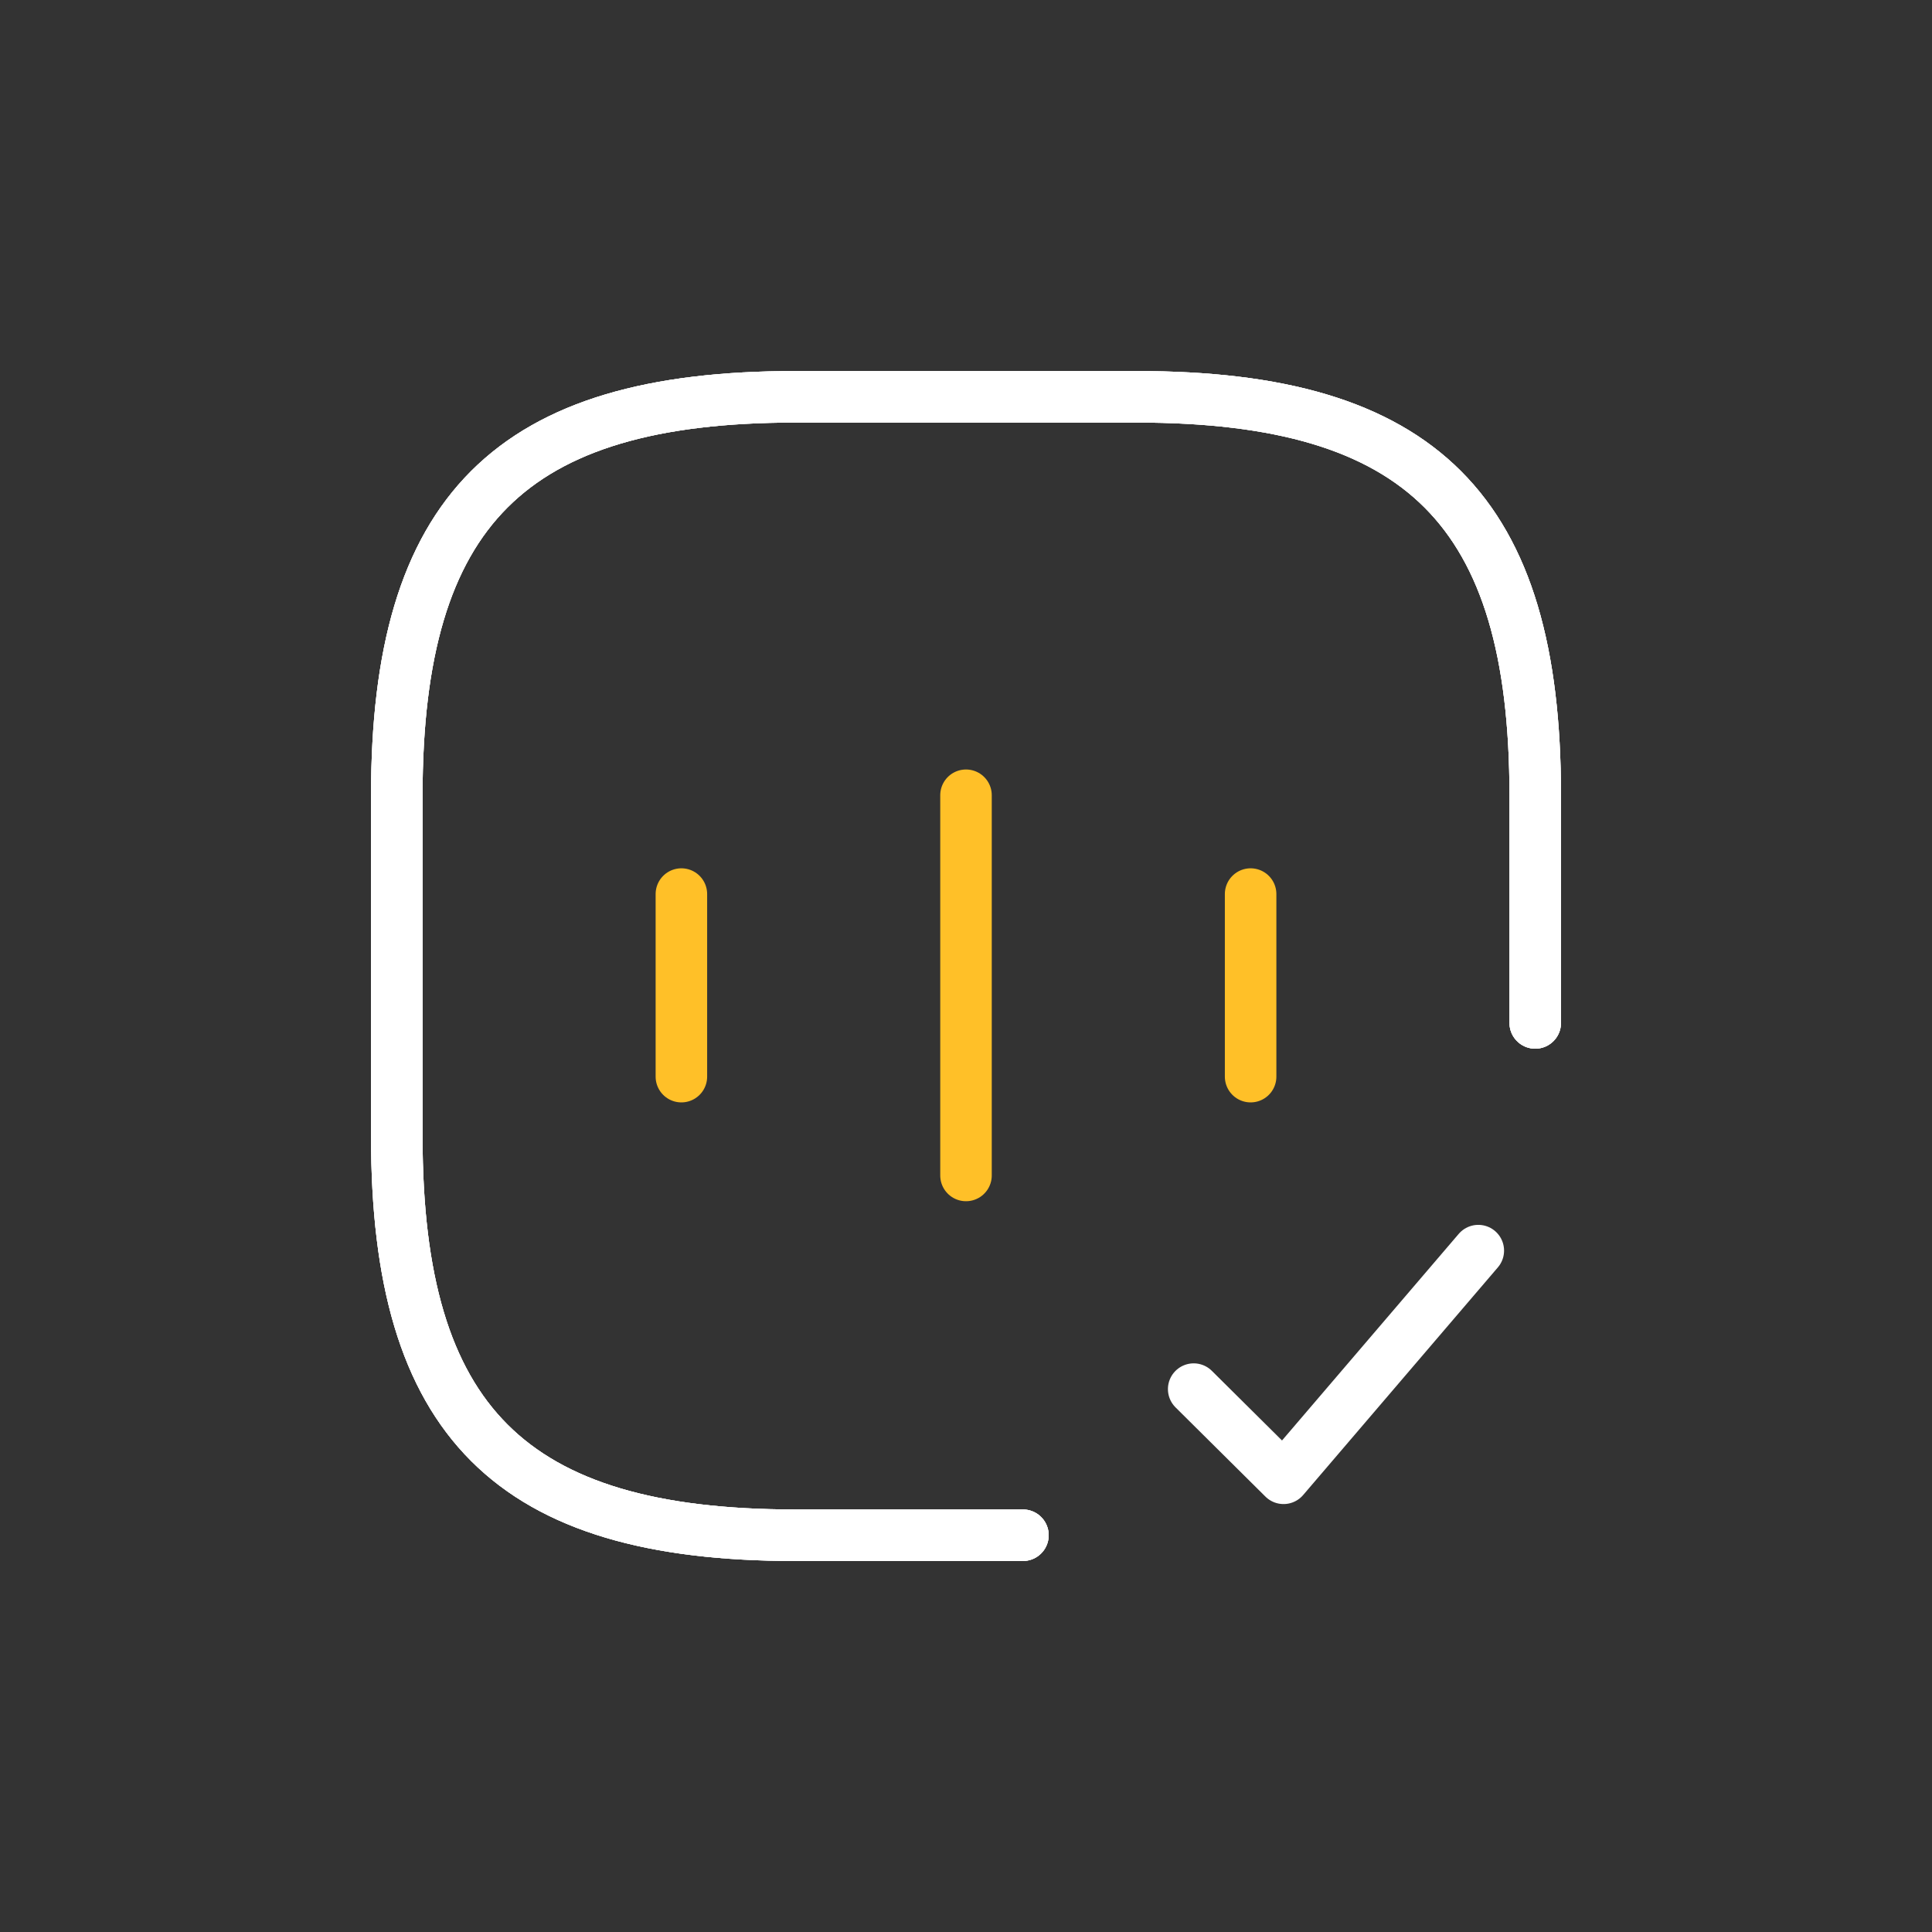
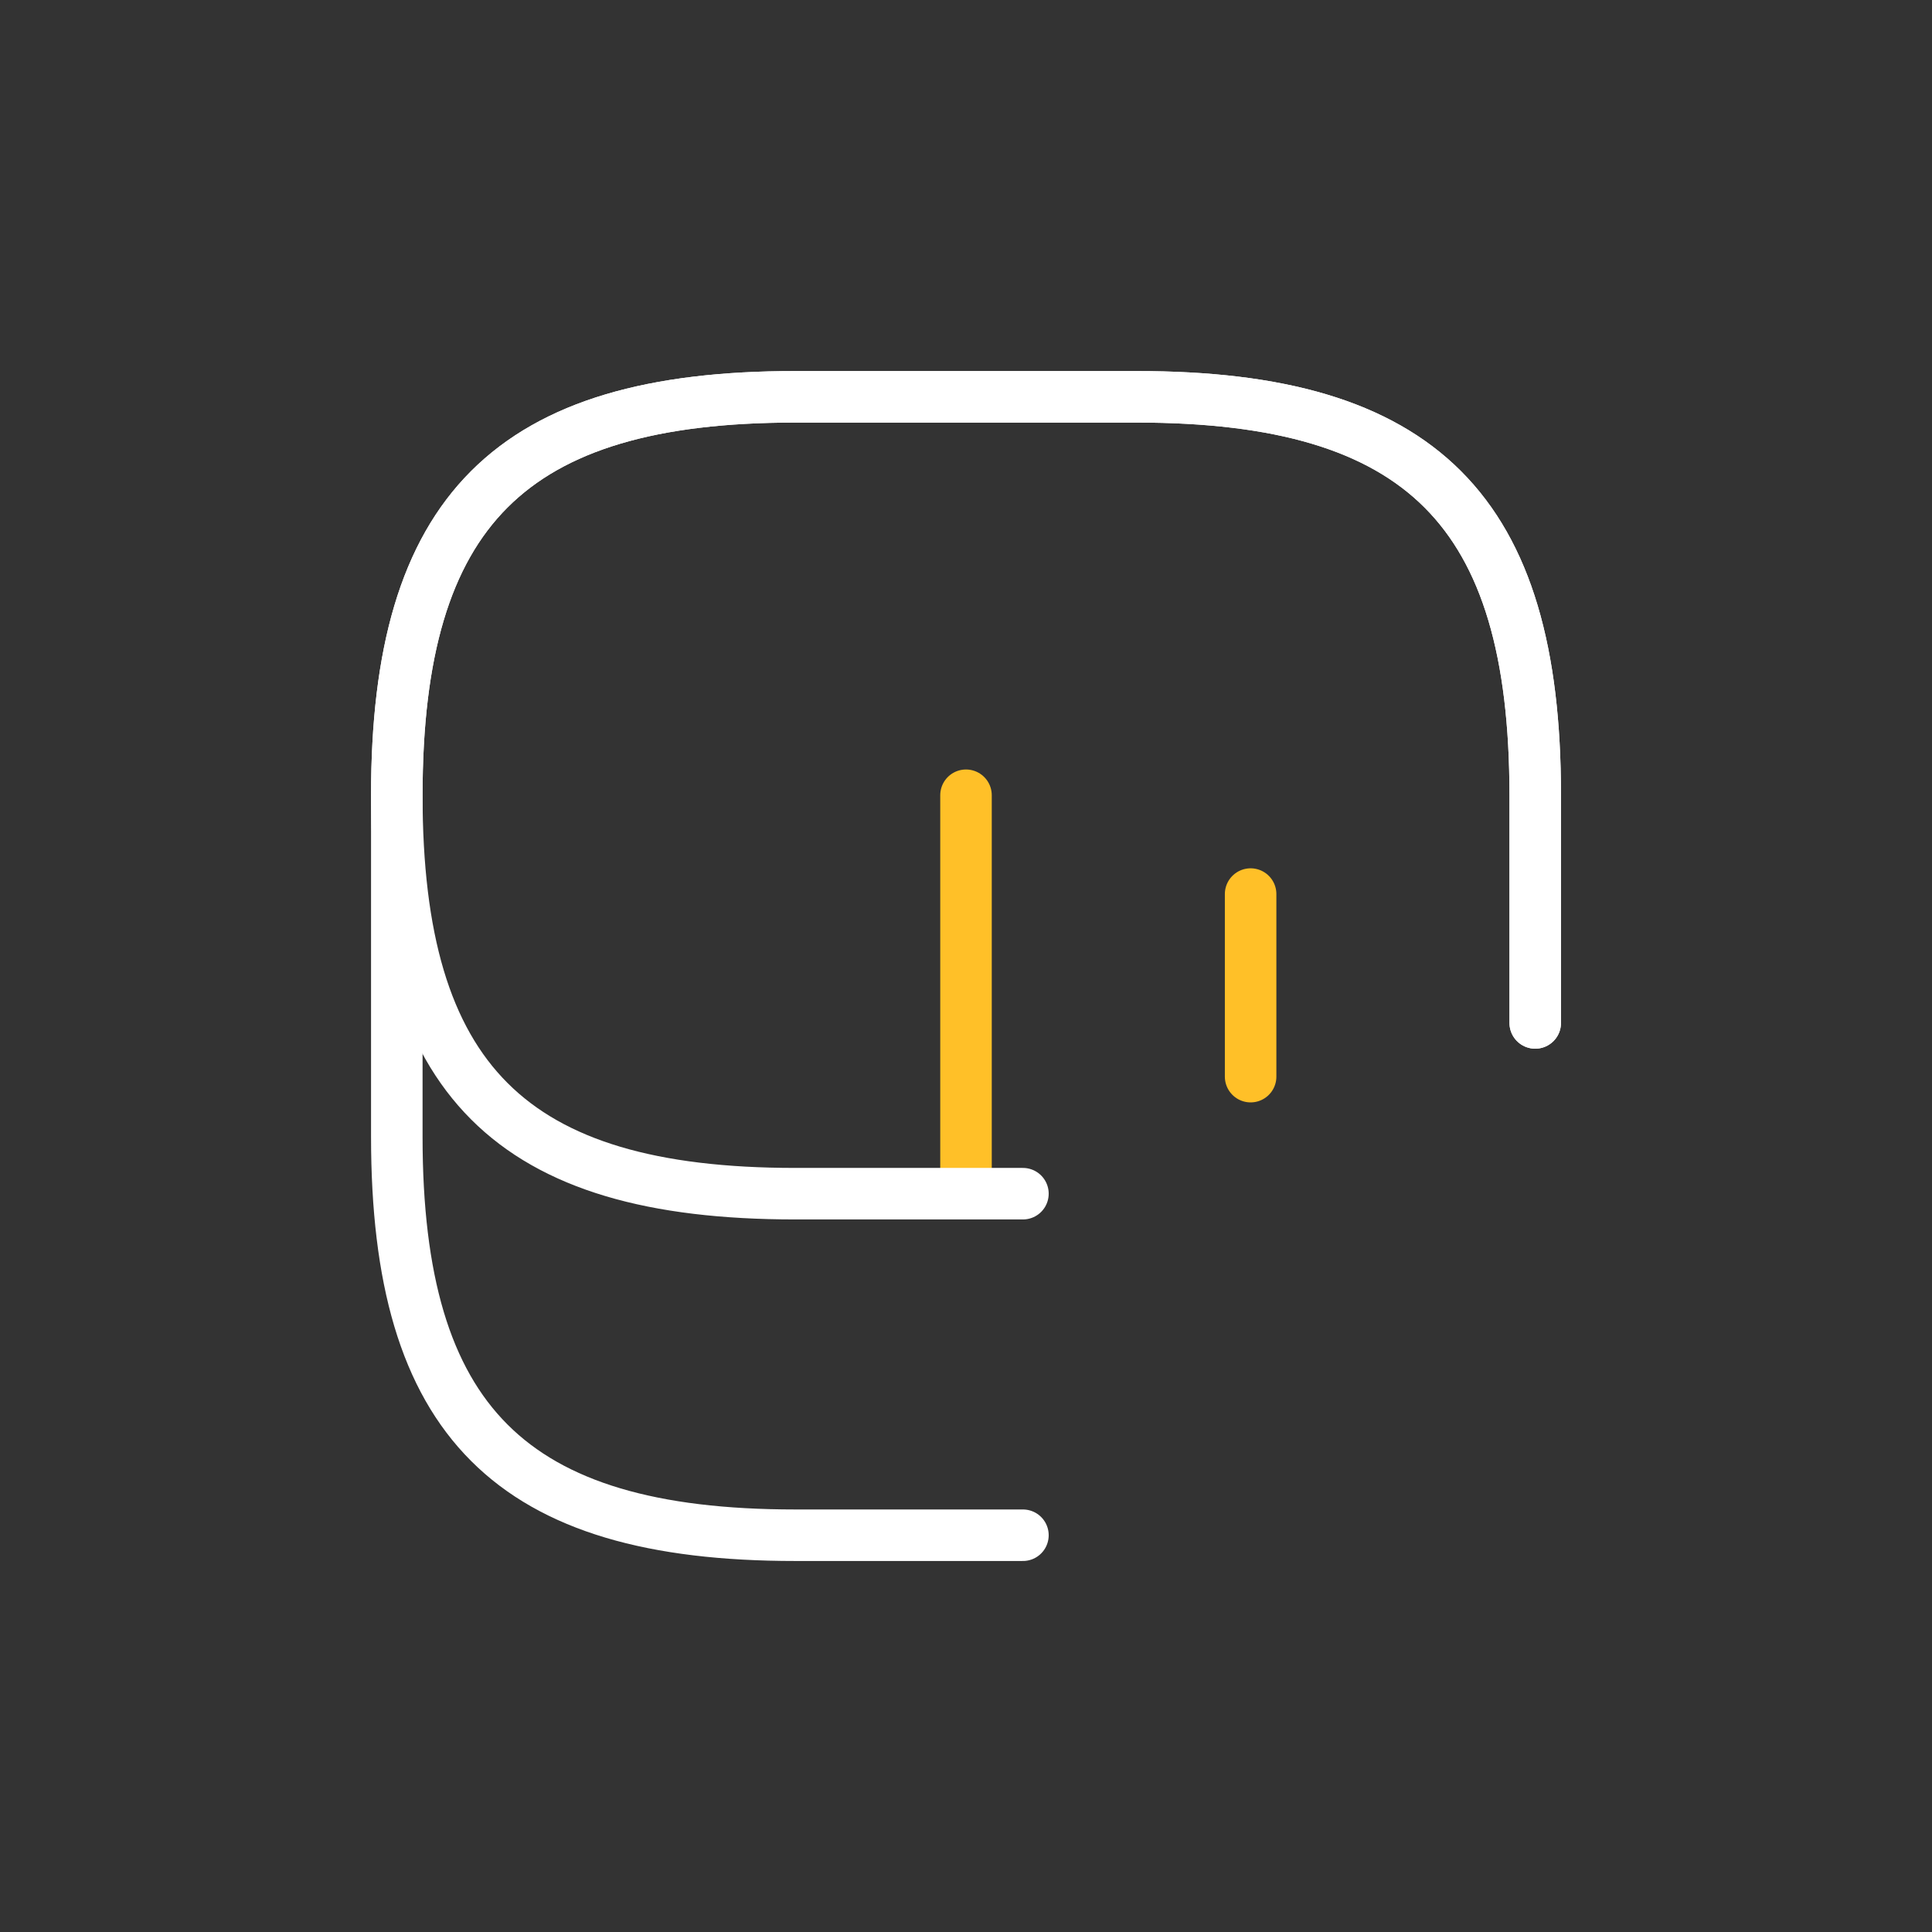
<svg xmlns="http://www.w3.org/2000/svg" id="artwork" viewBox="0 0 600 600">
  <rect x="0" y="0" width="600" height="600" fill="#333333" stroke="none" />
  <defs>
    <style>
      .cls-1 {
        stroke: #ffc028;
      }

      .cls-1, .cls-2 {
        fill: none;
        stroke-linecap: round;
        stroke-linejoin: round;
        stroke-width: 16px;
      }

      .cls-2 {
        stroke: #fff;
      }
    </style>
  </defs>
  <path class="cls-2" d="M476.78,317.68v-70.71c0-88.39-35.36-123.74-123.74-123.74h-106.07c-88.39,0-123.74,35.36-123.74,123.74v106.07c0,88.39,35.36,123.74,123.74,123.74h70.71" />
-   <path class="cls-2" d="M476.78,317.68v-70.71c0-88.39-35.36-123.74-123.74-123.74h-106.07c-88.39,0-123.74,35.36-123.74,123.74v106.07c0,88.39,35.36,123.74,123.74,123.74h70.71" />
-   <line class="cls-1" x1="211.61" y1="277.66" x2="211.61" y2="334.36" />
  <line class="cls-1" x1="300" y1="246.97" x2="300" y2="365.05" />
  <line class="cls-1" x1="388.39" y1="277.66" x2="388.39" y2="334.36" />
-   <path class="cls-2" d="M476.78,317.68v-70.71c0-88.39-35.36-123.74-123.74-123.74h-106.07c-88.39,0-123.74,35.36-123.74,123.74v106.07c0,88.39,35.36,123.74,123.74,123.74h70.71" />
-   <path class="cls-2" d="M370.71,431.4l27.91,27.7,60.48-70.71" />
+   <path class="cls-2" d="M476.78,317.68v-70.71c0-88.39-35.36-123.74-123.74-123.74h-106.07c-88.39,0-123.74,35.36-123.74,123.74c0,88.39,35.36,123.74,123.74,123.74h70.71" />
</svg>